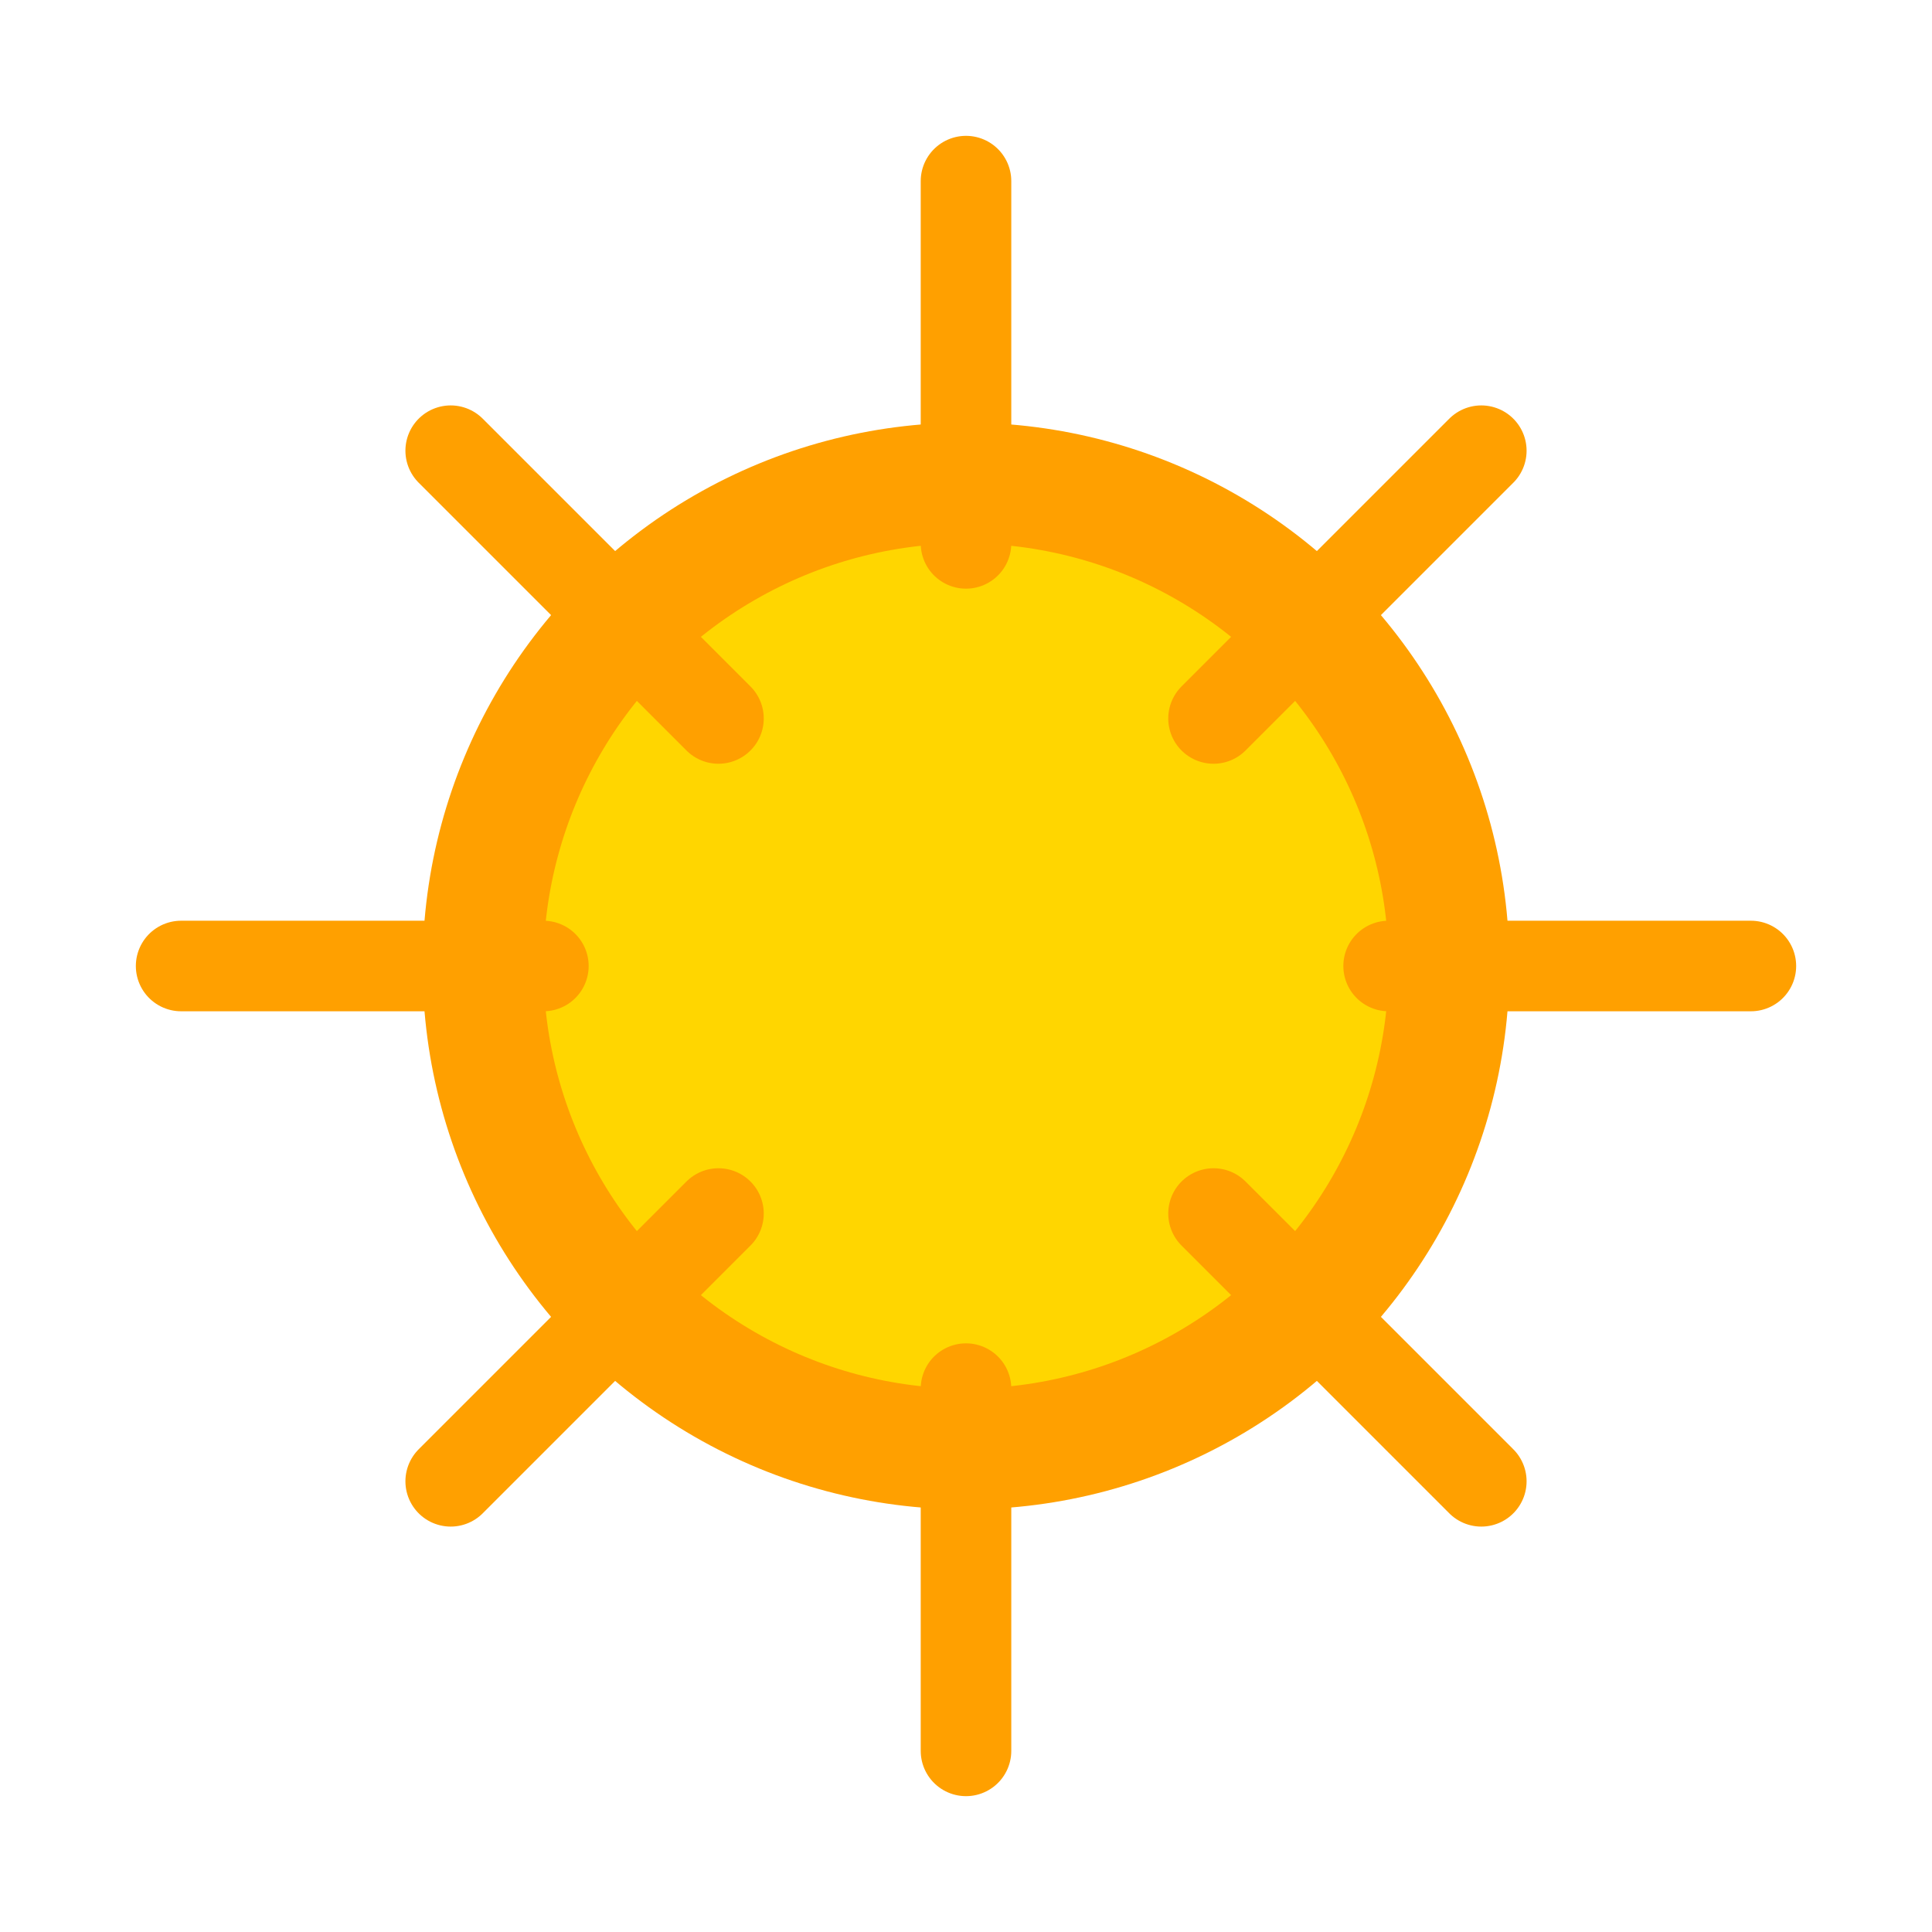
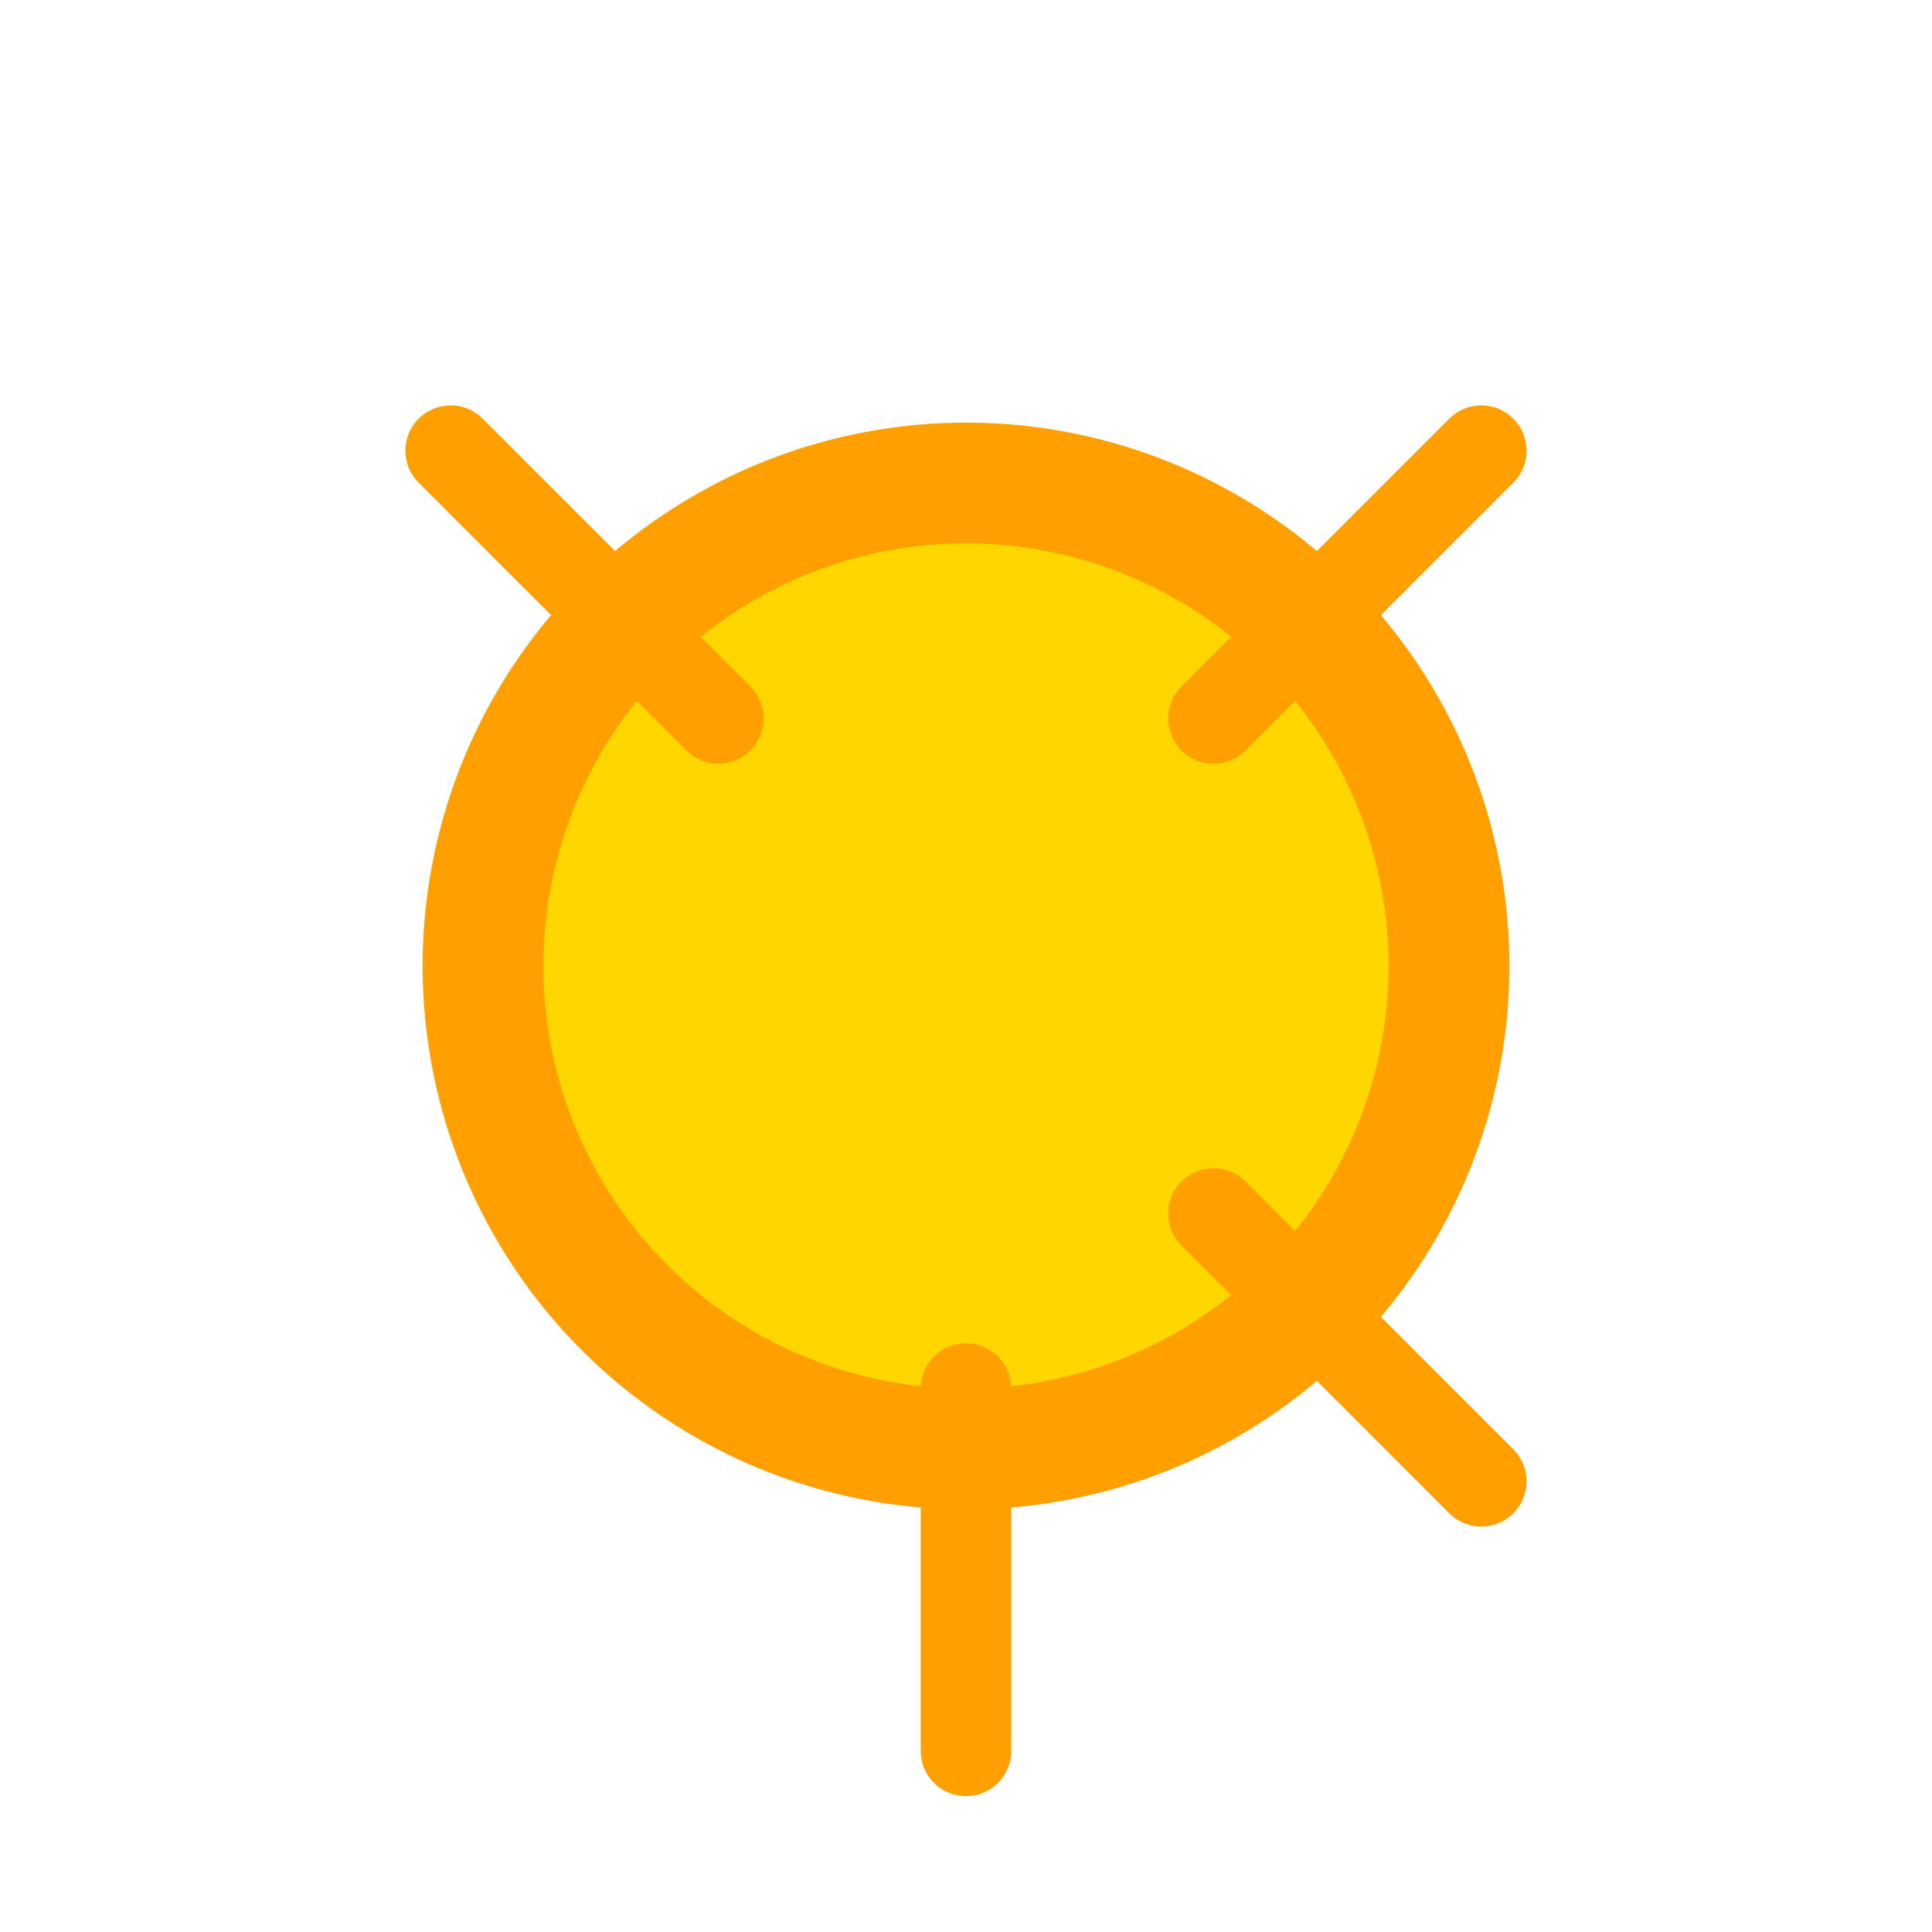
<svg xmlns="http://www.w3.org/2000/svg" viewBox="0 0 64 64">
  <circle cx="32" cy="32" r="16" fill="#FFD600" stroke="#FFA000" stroke-width="4" />
  <g stroke="#FFA000" stroke-width="3" stroke-linecap="round">
-     <line x1="32" y1="6" x2="32" y2="18" />
    <line x1="32" y1="46" x2="32" y2="58" />
-     <line x1="6" y1="32" x2="18" y2="32" />
-     <line x1="46" y1="32" x2="58" y2="32" />
    <line x1="14.93" y1="14.93" x2="23.8" y2="23.8" />
    <line x1="49.07" y1="14.93" x2="40.2" y2="23.8" />
-     <line x1="14.93" y1="49.07" x2="23.8" y2="40.2" />
    <line x1="49.07" y1="49.07" x2="40.2" y2="40.2" />
  </g>
</svg>